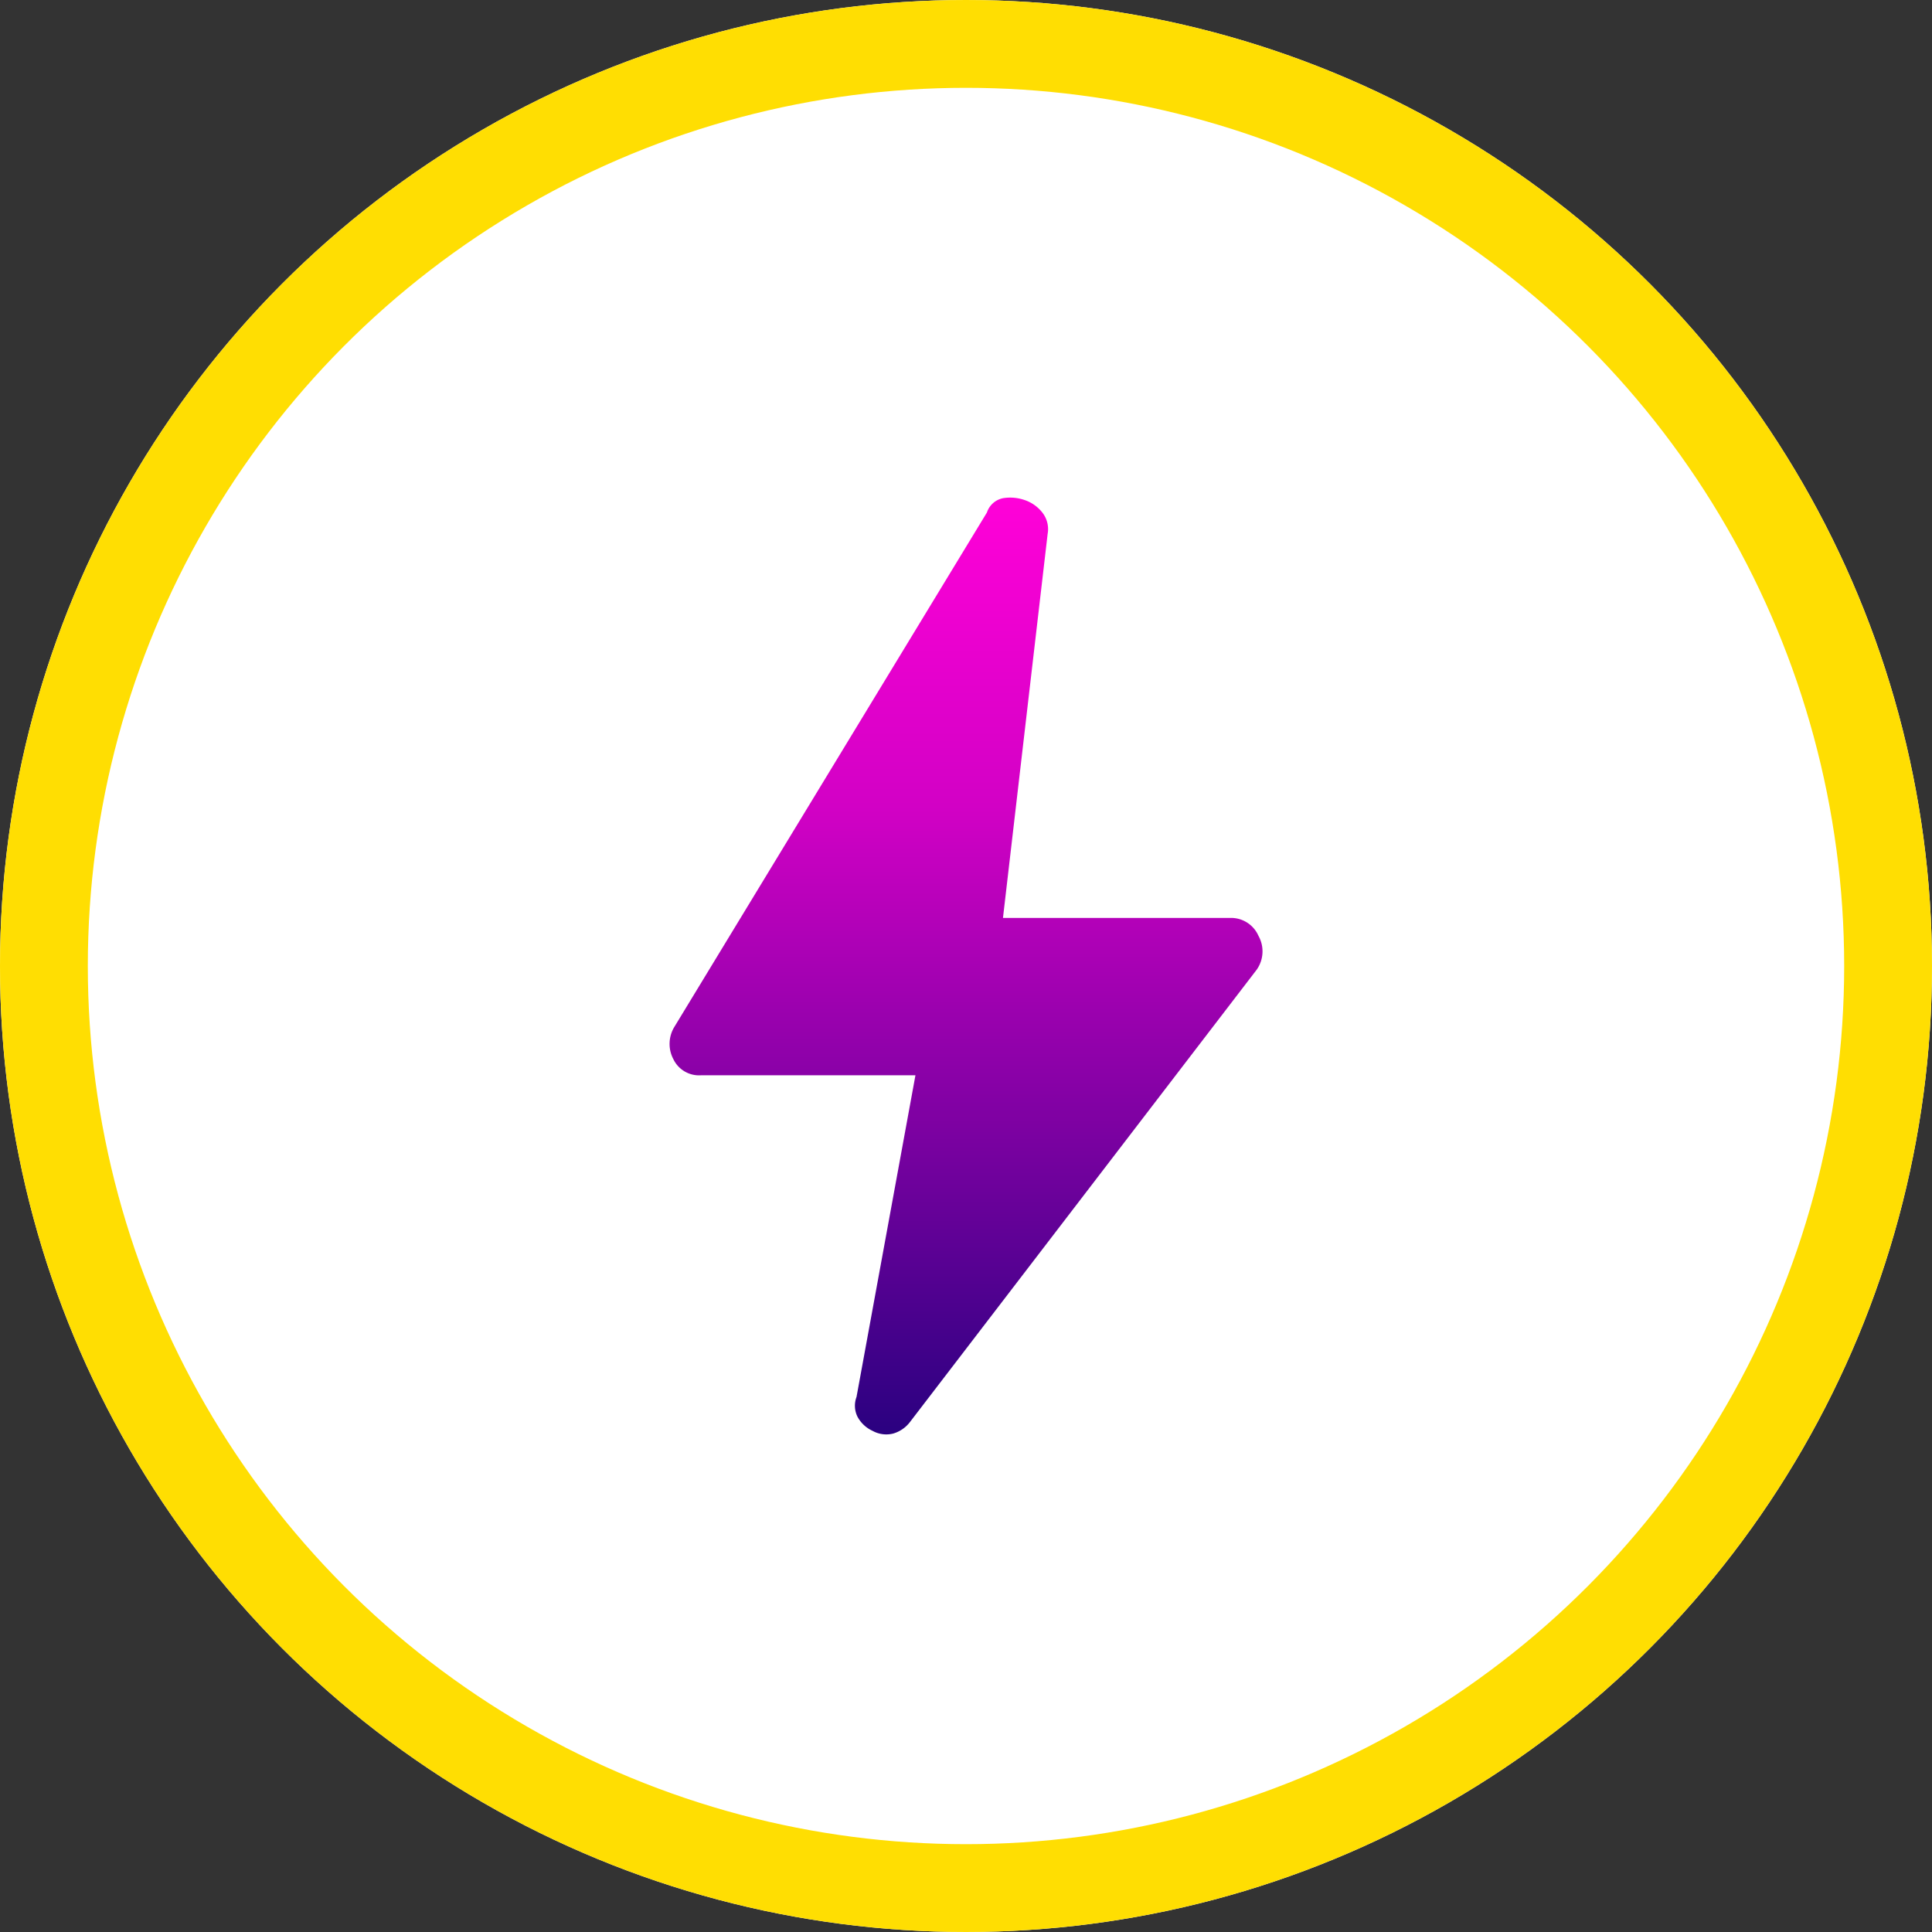
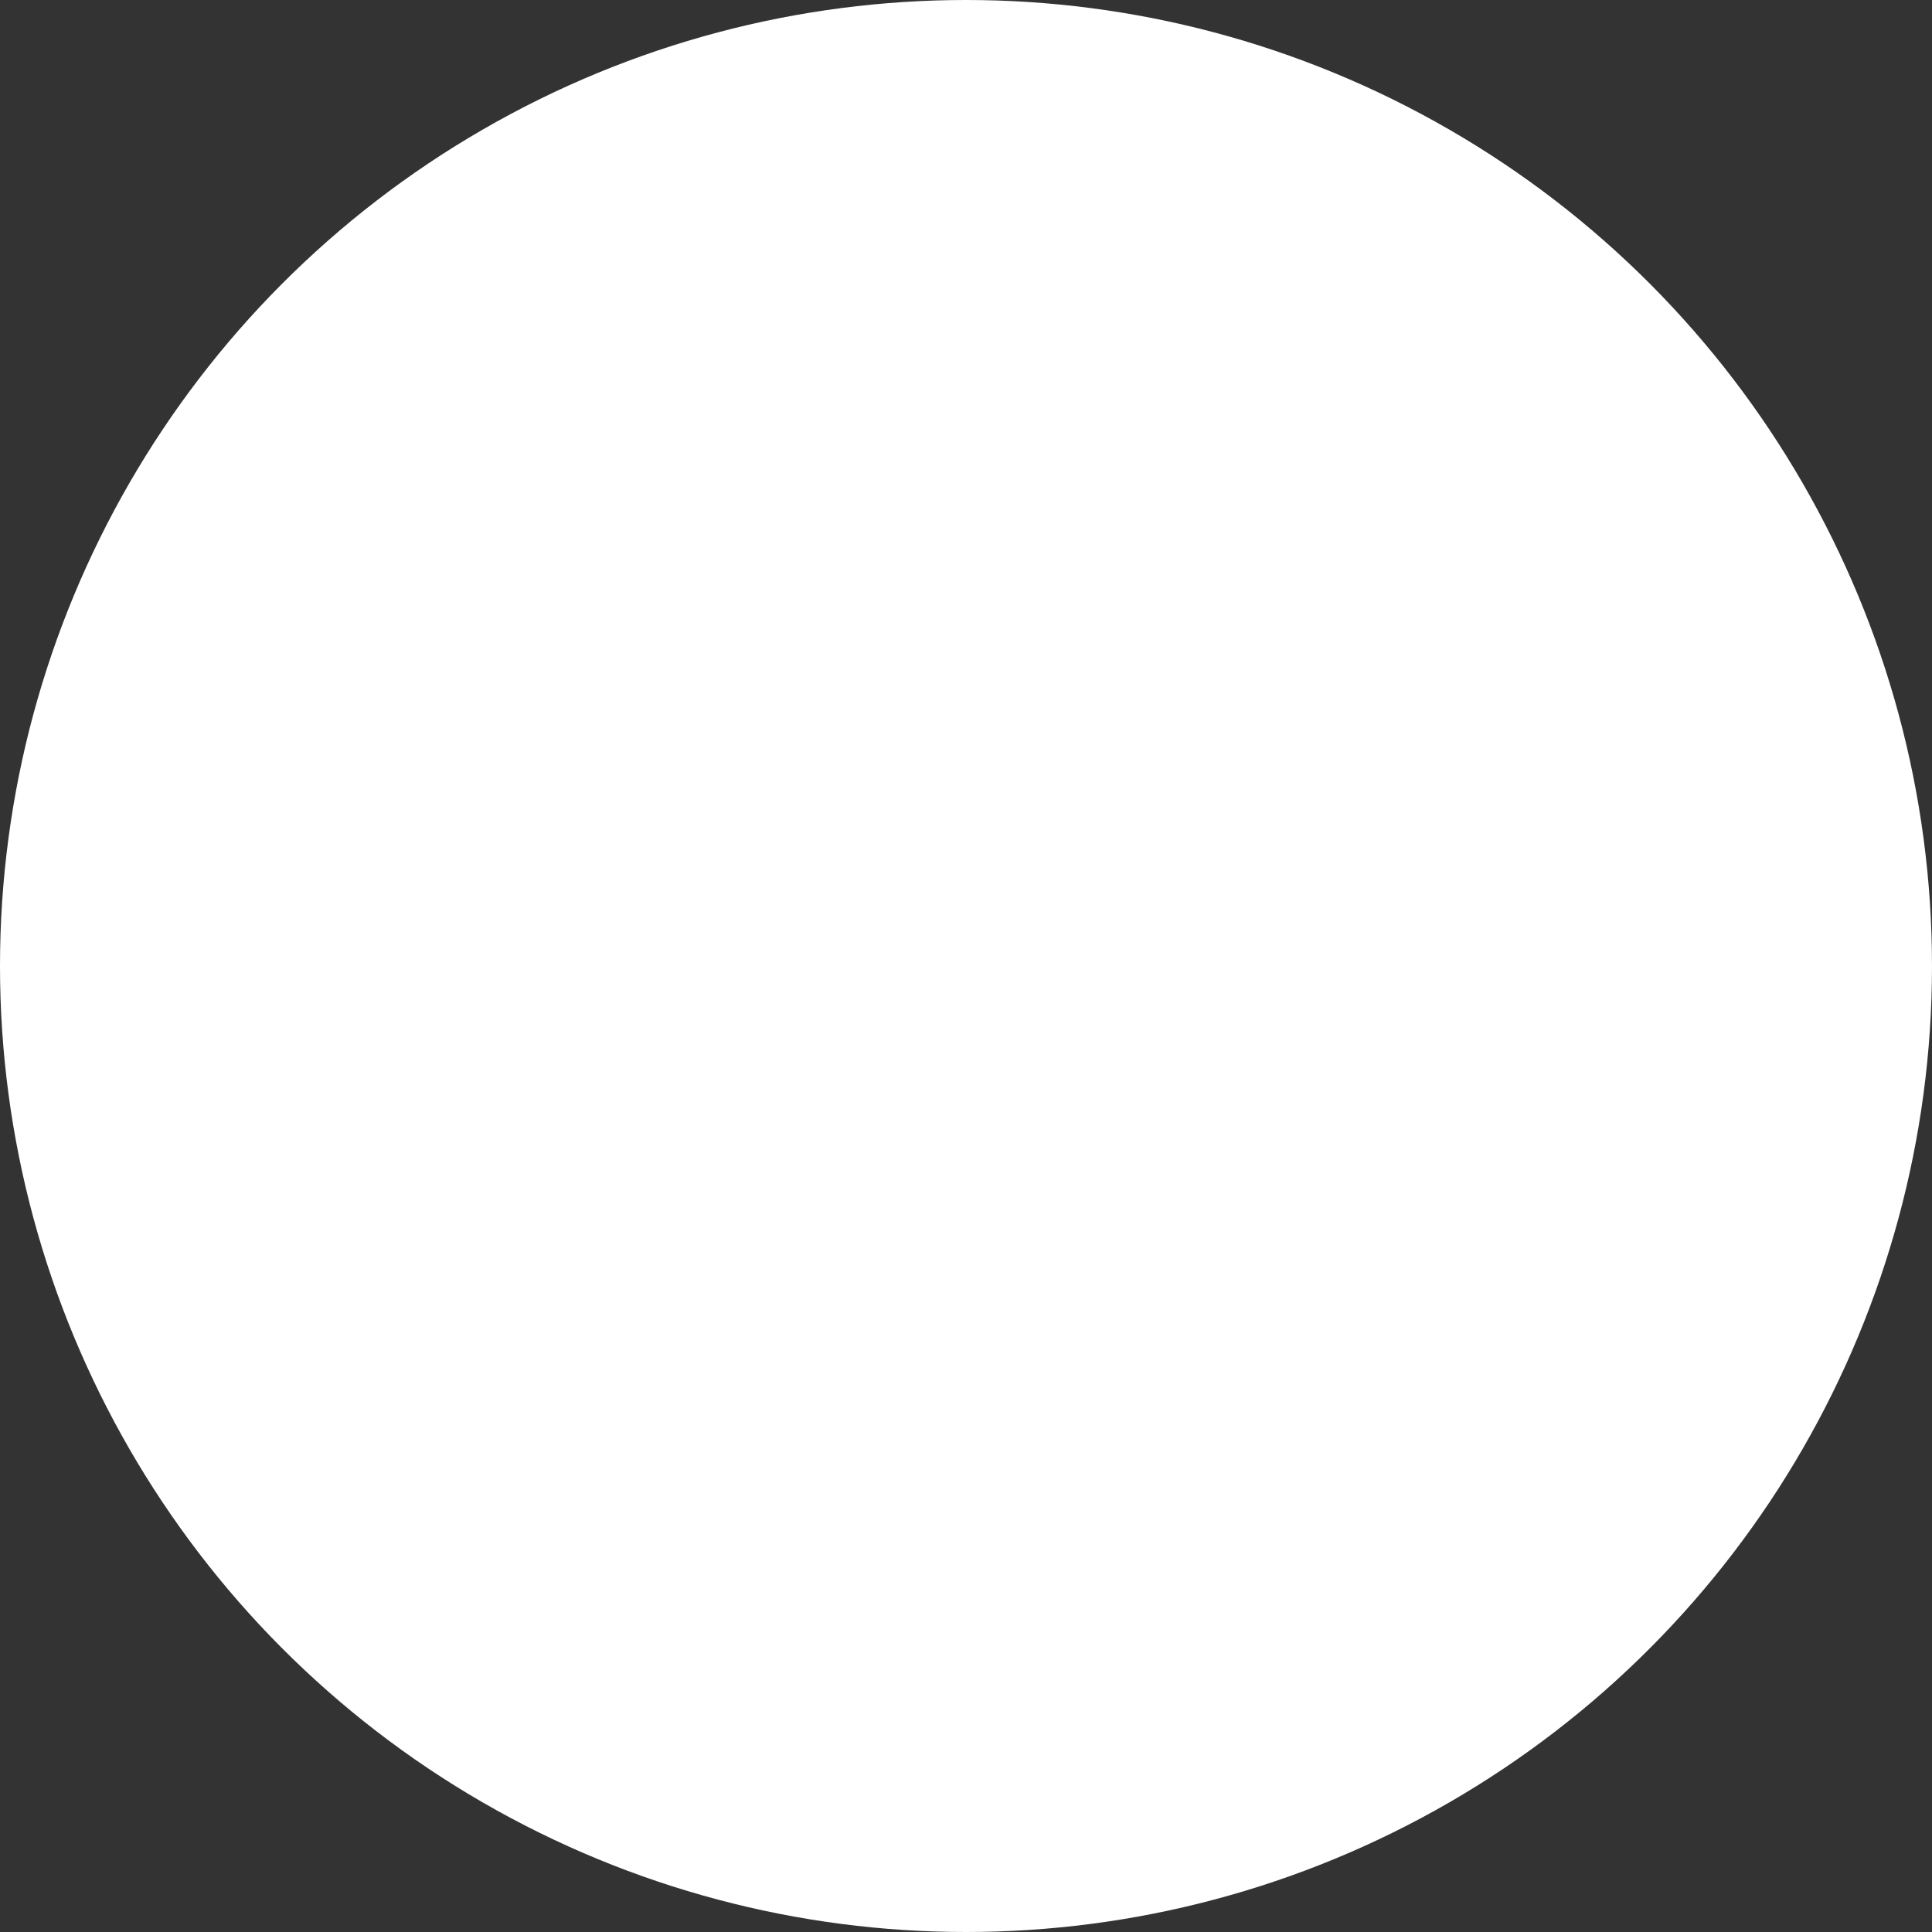
<svg xmlns="http://www.w3.org/2000/svg" id="Component_2_1" data-name="Component 2 – 1" width="66" height="66" viewBox="0 0 66 66">
  <rect x="0" y="0" width="66" height="66" fill="#333333" stroke="none" />
  <defs>
    <linearGradient id="linear-gradient" x1="0.5" x2="0.5" y2="1" gradientUnits="objectBoundingBox">
      <stop offset="0" stop-color="#ff00d8" />
      <stop offset="0.33" stop-color="#d200c5" />
      <stop offset="1" stop-color="#290080" />
    </linearGradient>
    <clipPath id="clip-path">
-       <rect id="Rectangle_11" data-name="Rectangle 11" width="32" height="32" transform="translate(22398 -2366)" fill="url(#linear-gradient)" />
-     </clipPath>
+       </clipPath>
  </defs>
  <g id="Ellipse_2" data-name="Ellipse 2" fill="#fff" stroke="#ffde02" stroke-width="3">
    <circle cx="33" cy="33" r="33" stroke="none" />
-     <circle cx="33" cy="33" r="31.5" fill="none" />
  </g>
  <g id="Mask_Group_3" data-name="Mask Group 3" transform="translate(-22381 2383)" opacity="0.996" clip-path="url(#clip-path)">
-     <path id="bolt_FILL1_wght100_GRAD0_opsz20" d="M22.423-13.925H15.1a.971.971,0,0,1-.946-.549,1.114,1.114,0,0,1,.031-1.1l10.68-17.577a.729.729,0,0,1,.549-.488,1.5,1.5,0,0,1,.732.061,1.289,1.289,0,0,1,.61.427.915.915,0,0,1,.183.732L25.413-19.3h7.751a1.021,1.021,0,0,1,.976.61,1.085,1.085,0,0,1-.061,1.16L22.24-2.085a1.11,1.11,0,0,1-.58.4.965.965,0,0,1-.7-.092,1.105,1.105,0,0,1-.519-.488.849.849,0,0,1-.031-.671Z" transform="translate(22389.85 -2332.342)" fill="url(#linear-gradient)" />
-   </g>
+     </g>
</svg>